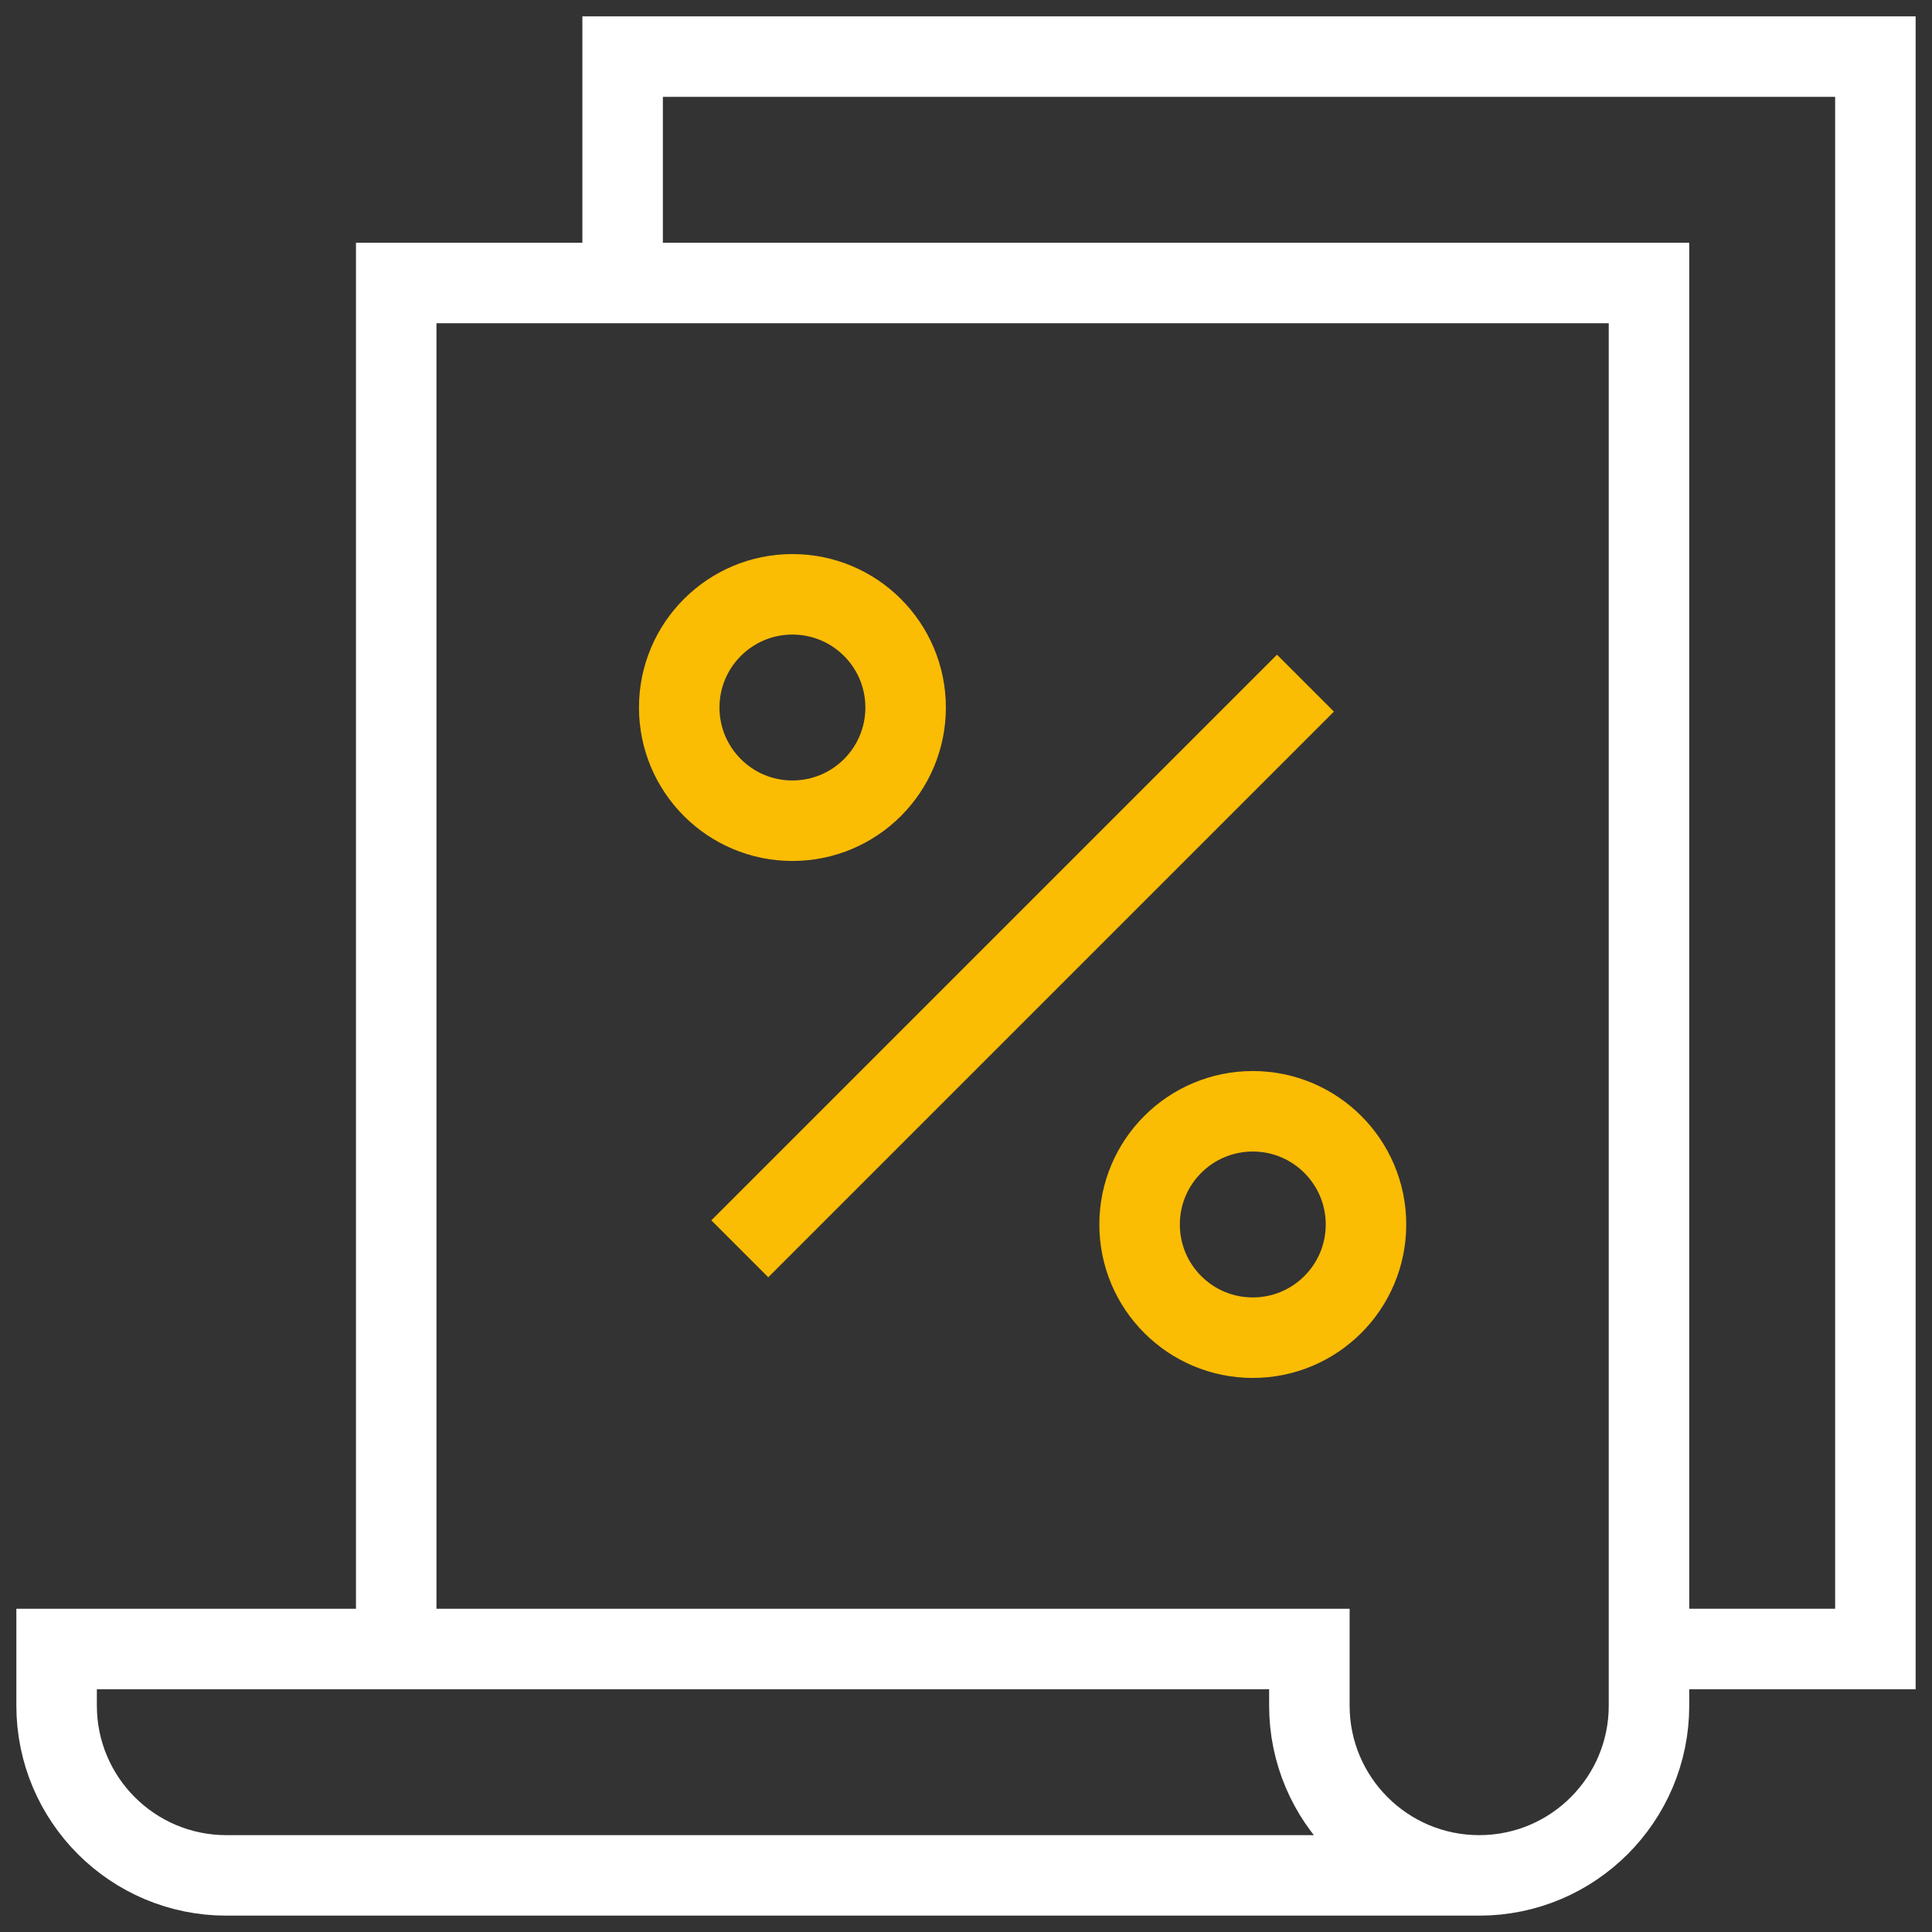
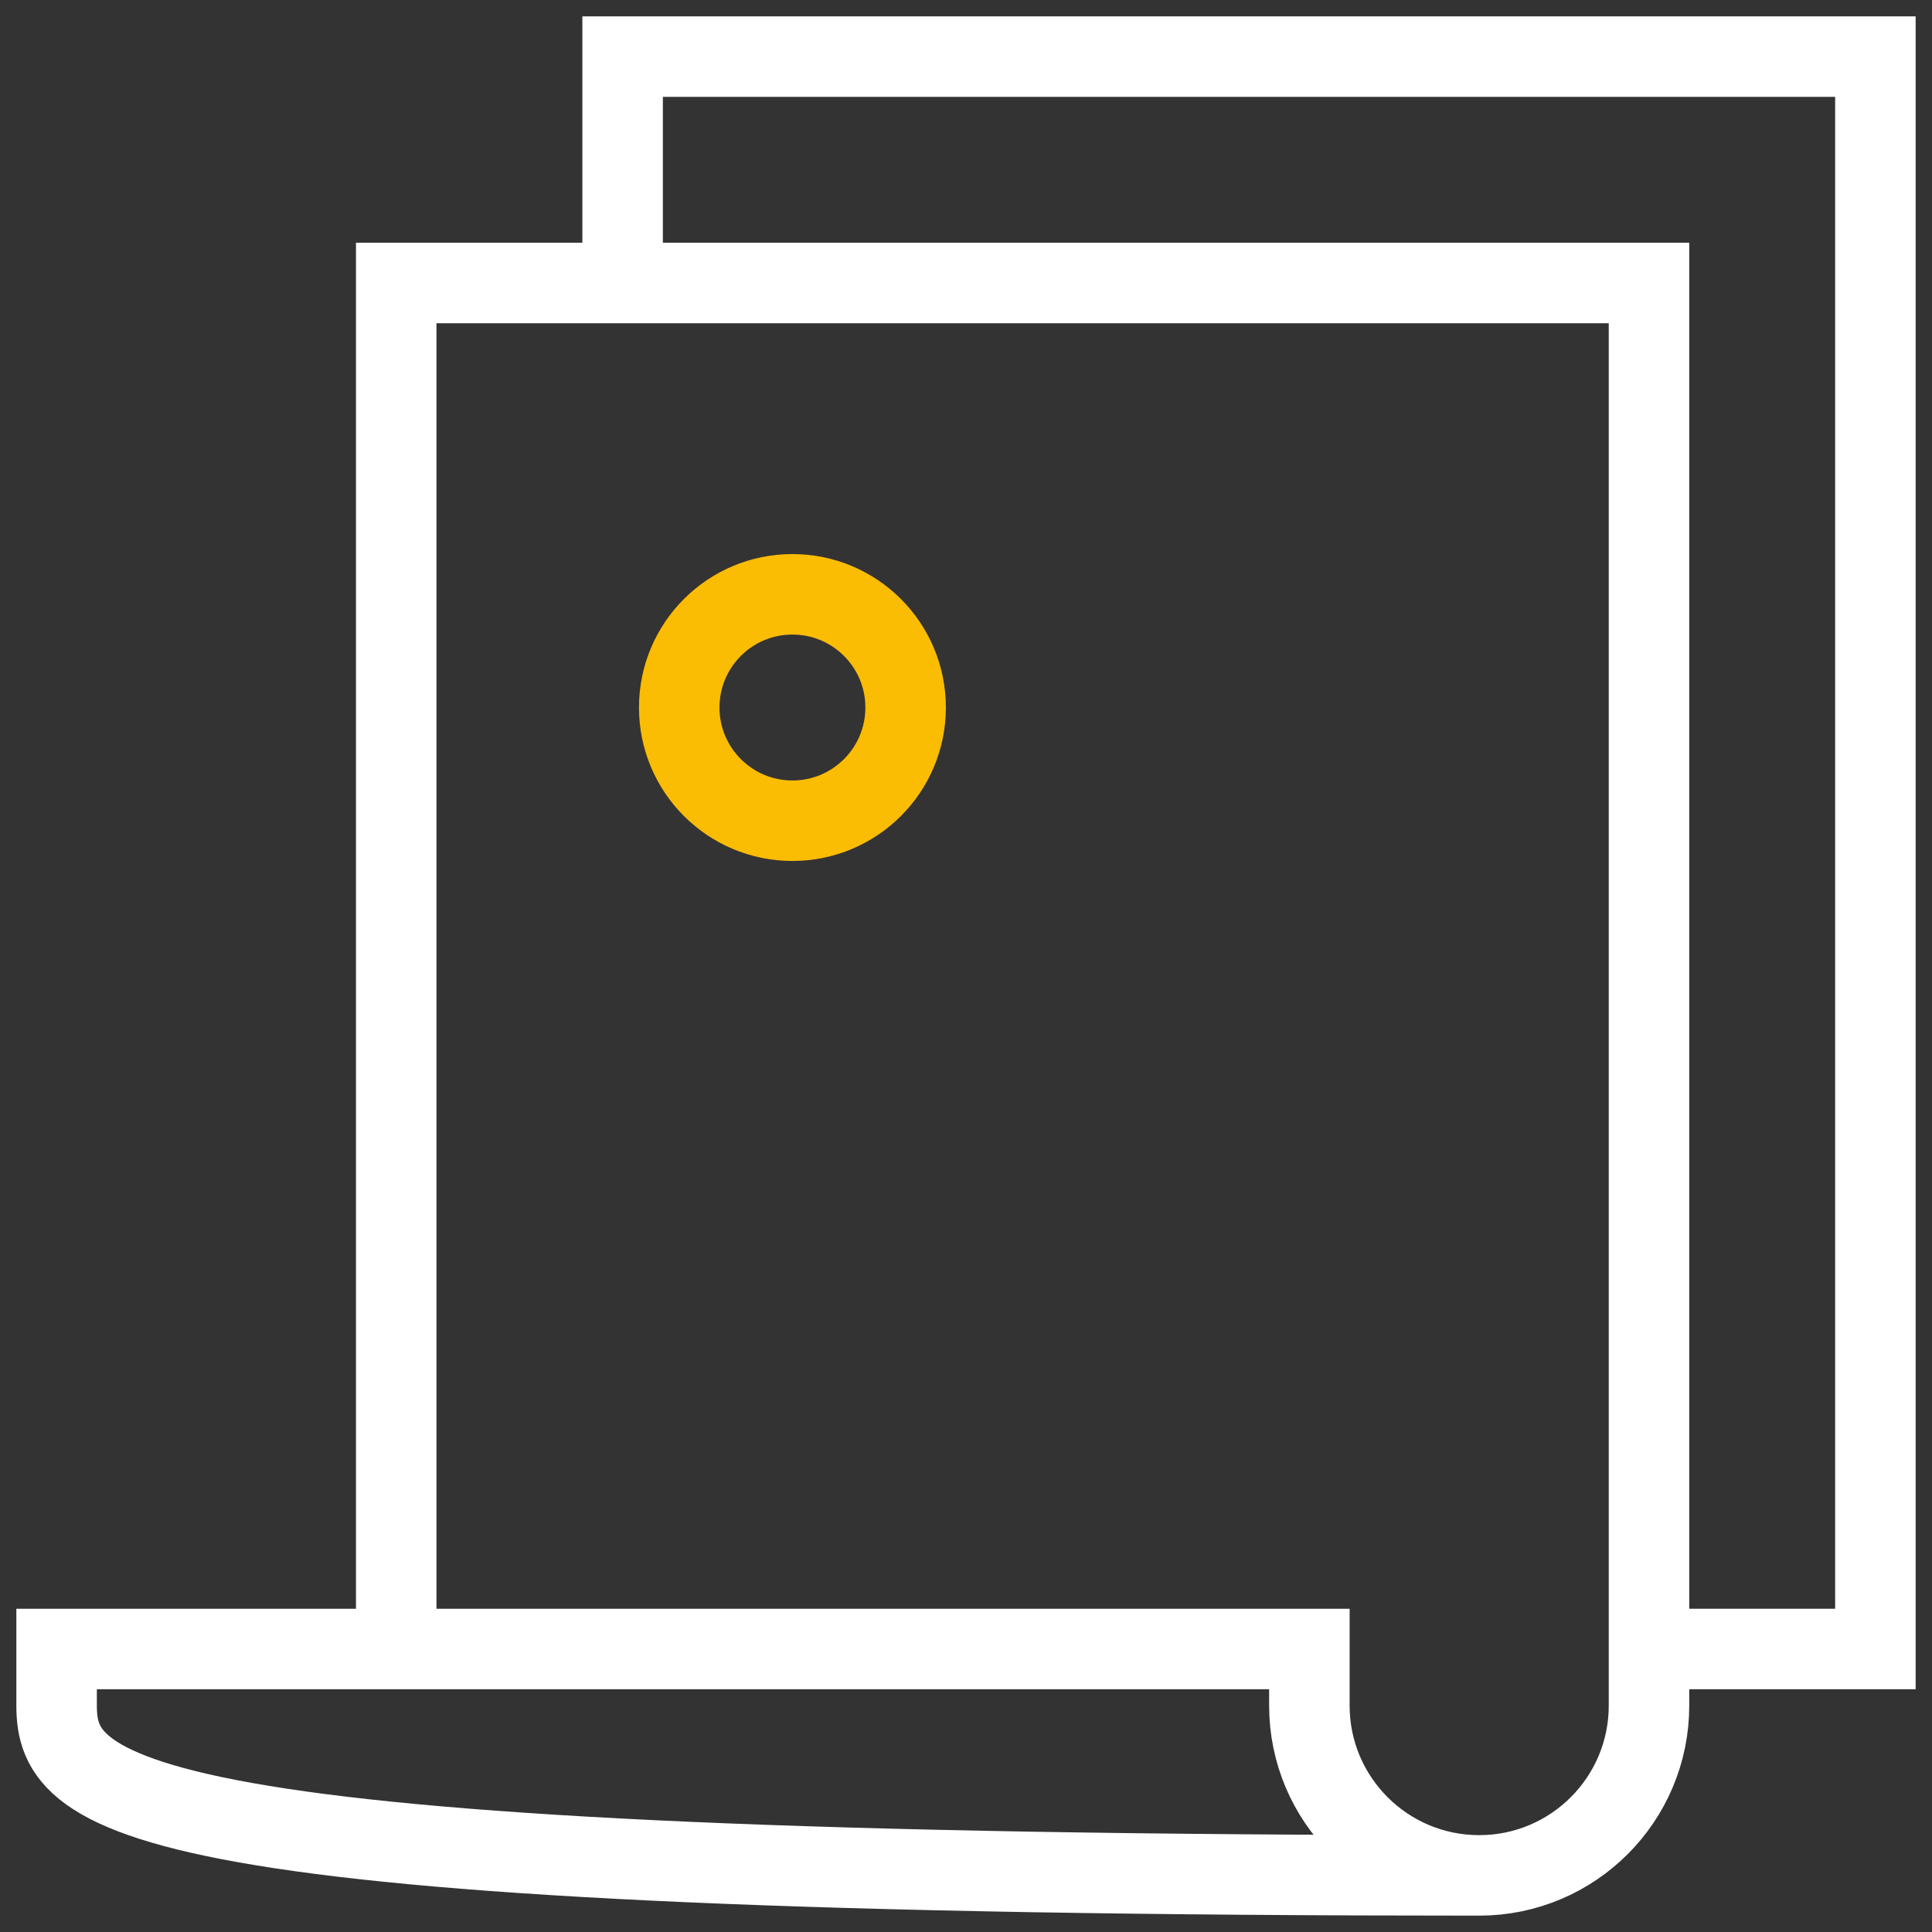
<svg xmlns="http://www.w3.org/2000/svg" width="60" height="60" viewBox="0 0 60 60" fill="none">
  <rect x="0" y="0" width="60" height="60" fill="#333333" stroke="none" />
  <g clip-path="url(#clip0_341_408)">
    <path d="M19.336 8.789V1.758H58.242V51.211H51.211" stroke="white" stroke-width="2.5" stroke-miterlimit="10" />
-     <path d="M45.938 58.242H7.031C4.119 58.242 1.758 55.881 1.758 52.969V51.211H40.664V52.969C40.664 55.881 43.025 58.242 45.938 58.242ZM45.938 58.242C48.85 58.242 51.211 55.881 51.211 52.969V8.789H12.305V51.211" stroke="white" stroke-width="2.5" stroke-miterlimit="10" />
+     <path d="M45.938 58.242C4.119 58.242 1.758 55.881 1.758 52.969V51.211H40.664V52.969C40.664 55.881 43.025 58.242 45.938 58.242ZM45.938 58.242C48.85 58.242 51.211 55.881 51.211 52.969V8.789H12.305V51.211" stroke="white" stroke-width="2.5" stroke-miterlimit="10" />
    <path d="M24.609 25.488C26.551 25.488 28.125 23.914 28.125 21.973C28.125 20.031 26.551 18.457 24.609 18.457C22.668 18.457 21.094 20.031 21.094 21.973C21.094 23.914 22.668 25.488 24.609 25.488Z" stroke="#FBBC04" stroke-width="2.5" stroke-miterlimit="10" />
-     <path d="M38.906 41.543C40.848 41.543 42.422 39.969 42.422 38.027C42.422 36.086 40.848 34.512 38.906 34.512C36.965 34.512 35.391 36.086 35.391 38.027C35.391 39.969 36.965 41.543 38.906 41.543Z" stroke="#FBBC04" stroke-width="2.5" stroke-miterlimit="10" />
-     <path d="M40.542 21.216L22.975 38.783" stroke="#FBBC04" stroke-width="2.5" stroke-miterlimit="10" />
  </g>
  <defs>
    <clipPath id="clip0_341_408">
      <rect width="60" height="60" fill="white" />
    </clipPath>
  </defs>
</svg>